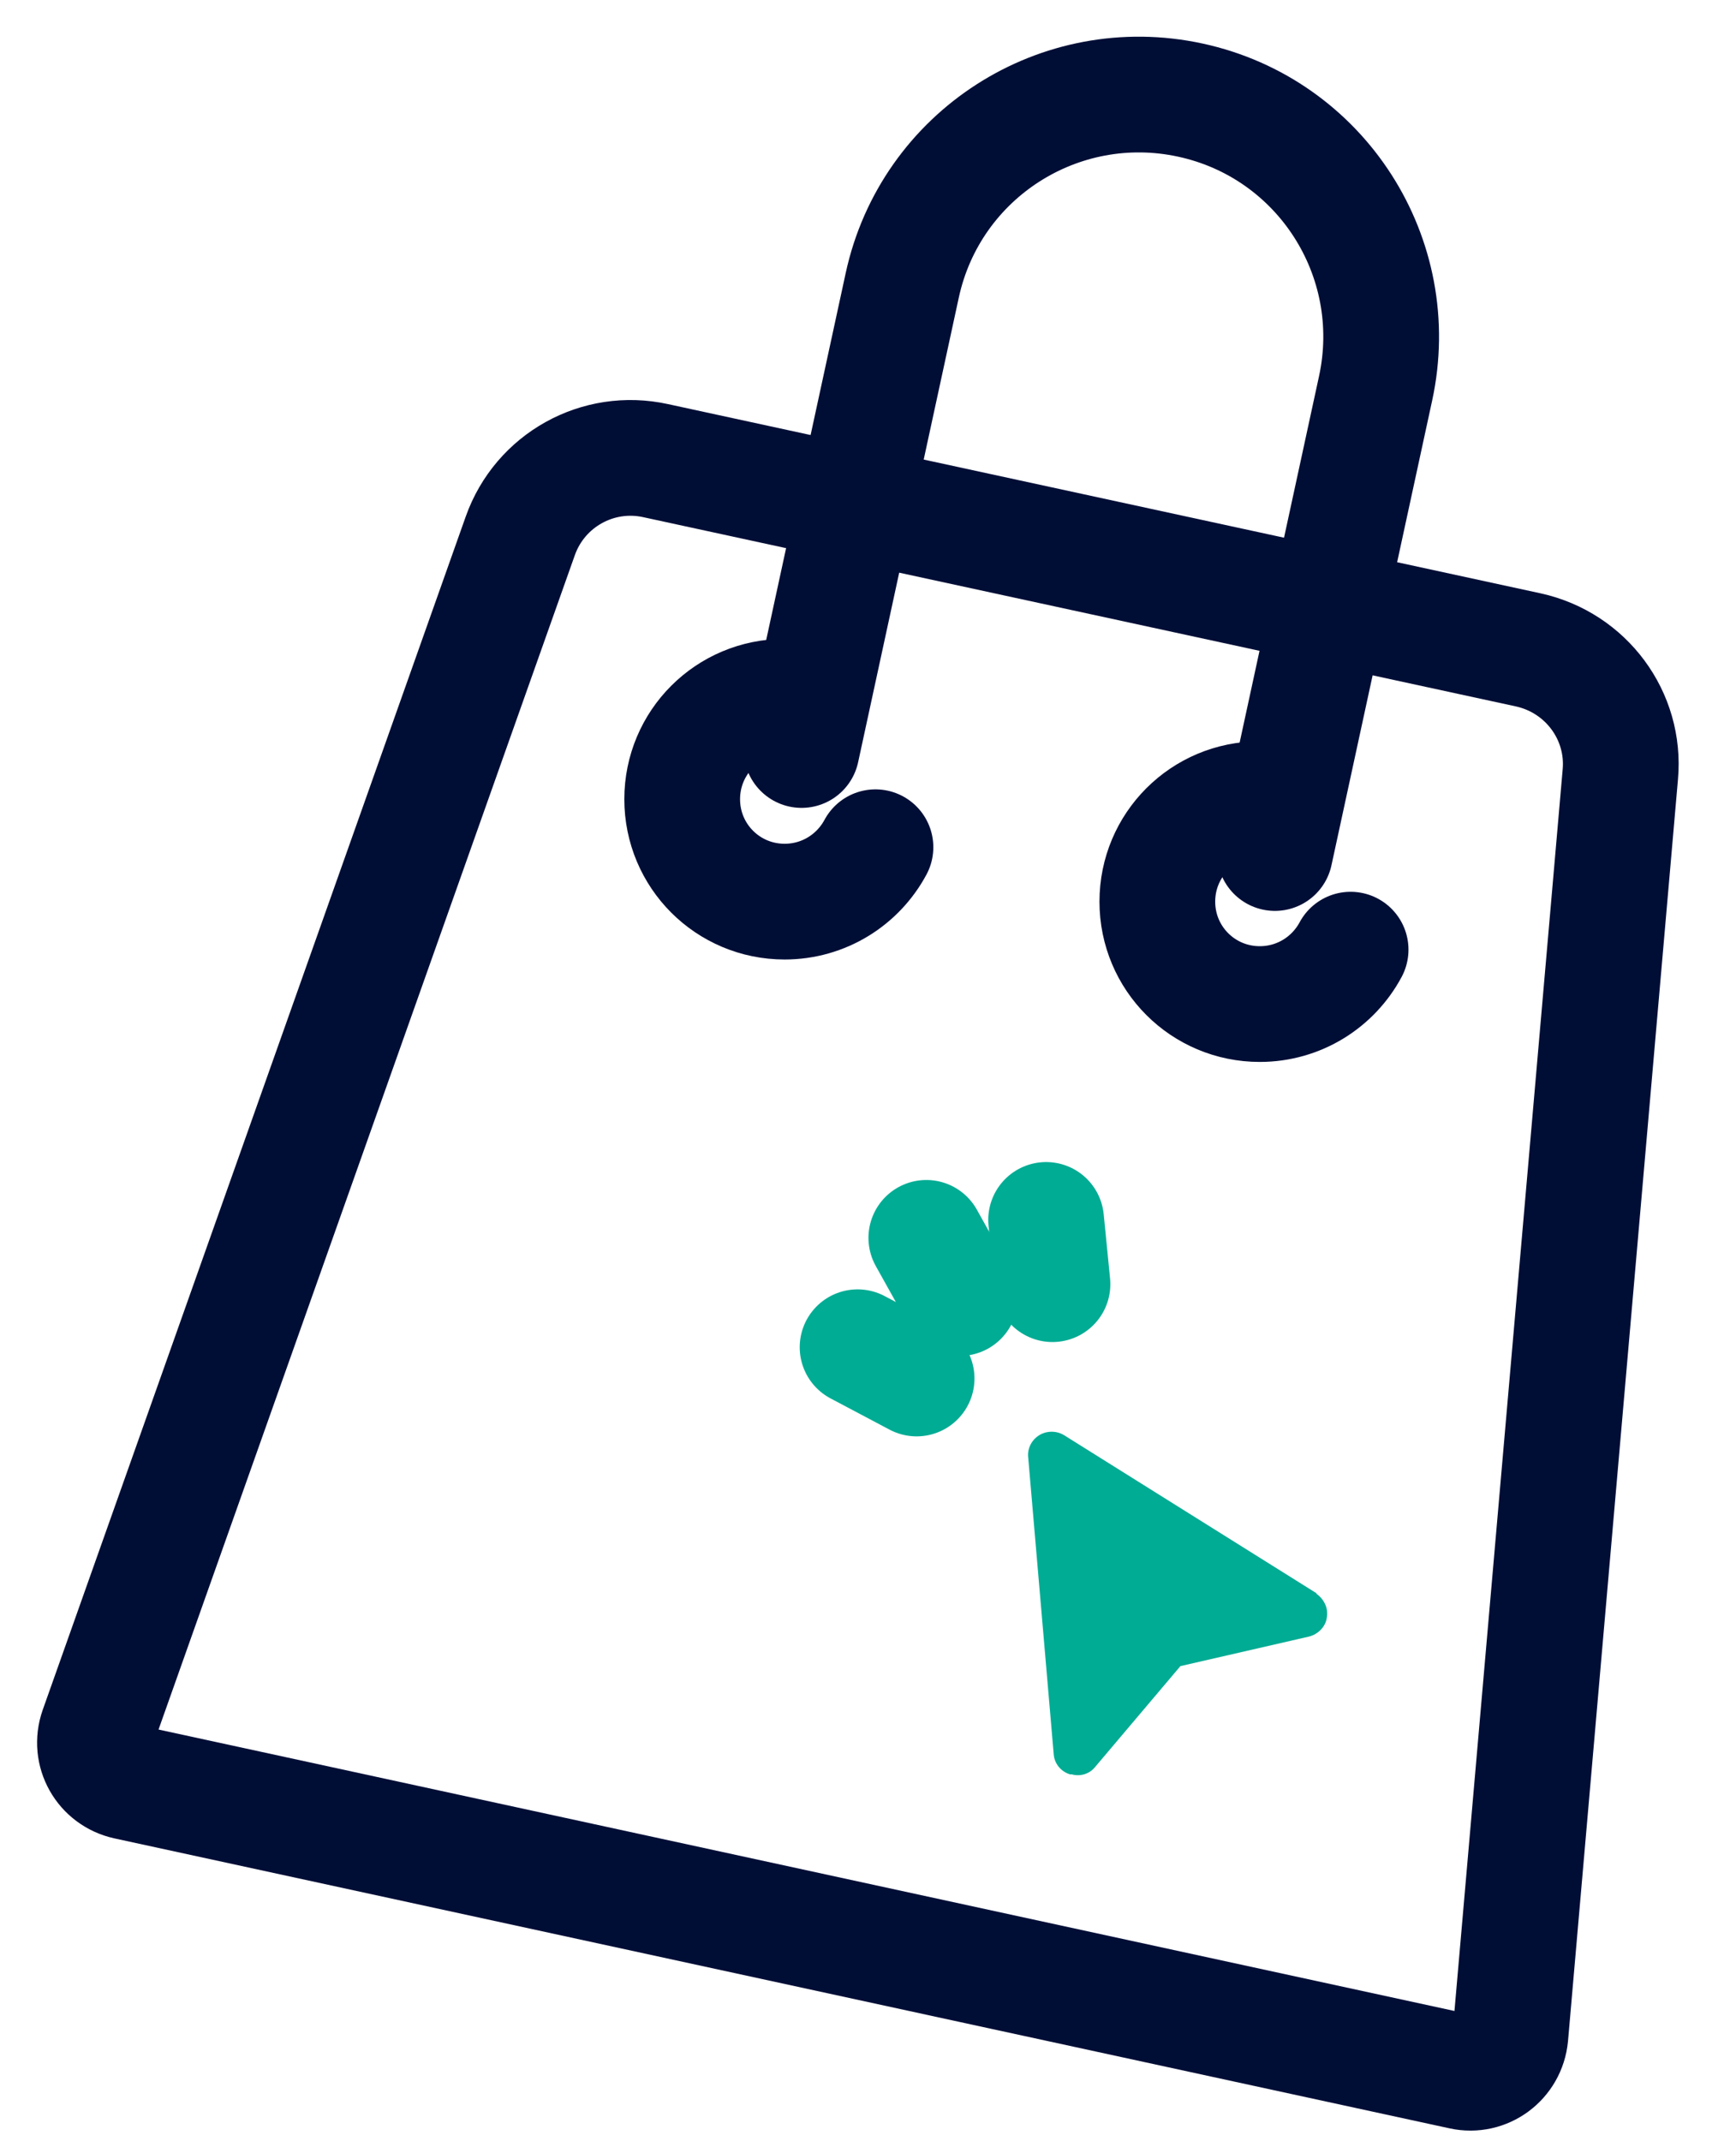
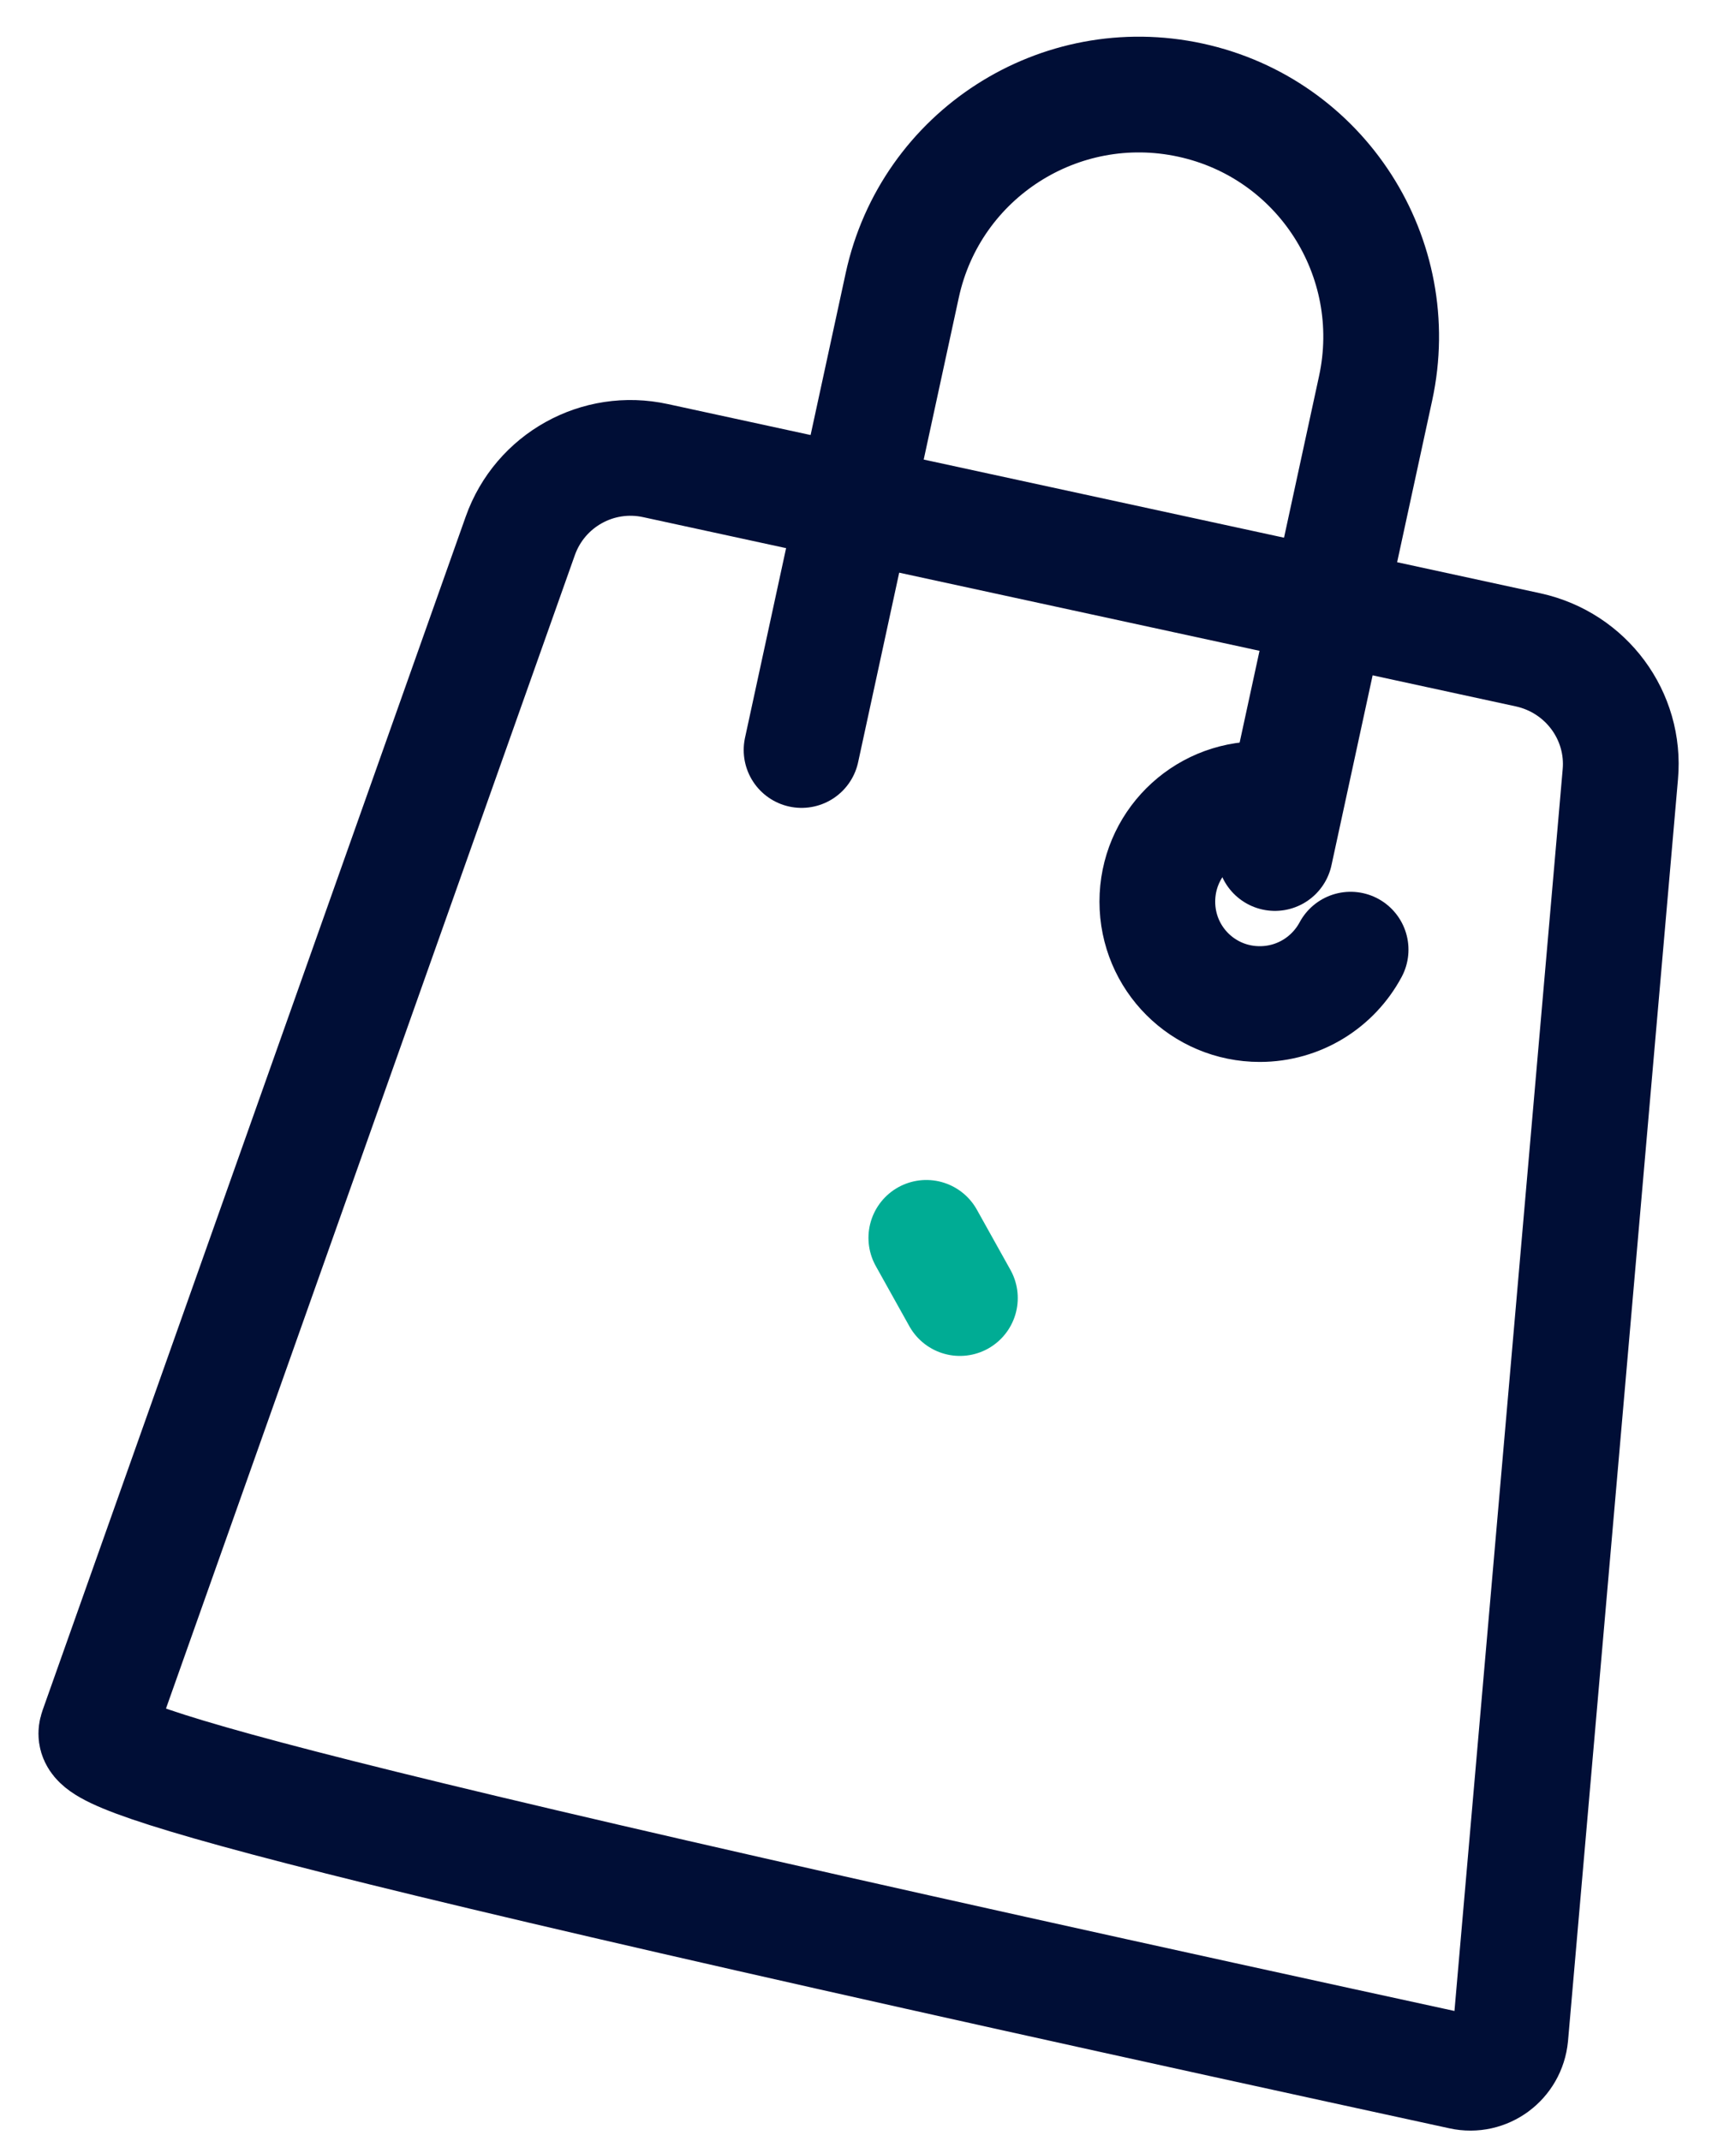
<svg xmlns="http://www.w3.org/2000/svg" width="30" height="37" viewBox="0 0 30 37" fill="none">
-   <path d="M25.261 35.8L2.191 30.79C1.781 30.7 1.541 30.28 1.681 29.88L8.991 9.26C9.331 8.3 10.331 7.74 11.331 7.96L26.411 11.23C27.411 11.45 28.091 12.37 28.001 13.38L26.101 35.18C26.061 35.6 25.671 35.89 25.261 35.8Z" stroke="#000E36" stroke-width="2" stroke-linecap="round" stroke-linejoin="round" />
+   <path d="M25.261 35.8C1.781 30.7 1.541 30.28 1.681 29.88L8.991 9.26C9.331 8.3 10.331 7.74 11.331 7.96L26.411 11.23C27.411 11.45 28.091 12.37 28.001 13.38L26.101 35.18C26.061 35.6 25.671 35.89 25.261 35.8Z" stroke="#000E36" stroke-width="2" stroke-linecap="round" stroke-linejoin="round" />
  <path d="M22.032 14.74L23.772 6.71C24.262 4.45 22.832 2.22 20.572 1.73C18.312 1.24 16.082 2.67 15.592 4.93L13.852 12.96" stroke="#000E36" stroke-width="2" stroke-linecap="round" stroke-linejoin="round" />
-   <path d="M22.749 27.53L18.389 24.8C18.259 24.72 18.089 24.72 17.959 24.8C17.829 24.88 17.749 25.03 17.769 25.19L18.209 30.31C18.219 30.47 18.329 30.61 18.489 30.66H18.519C18.659 30.7 18.819 30.66 18.919 30.54L20.399 28.79L22.619 28.28C22.779 28.24 22.909 28.11 22.929 27.95C22.959 27.79 22.879 27.63 22.749 27.54V27.53Z" fill="#00AC94" />
-   <path d="M15.129 14.64C14.829 15.2 14.239 15.58 13.559 15.58C12.579 15.58 11.789 14.79 11.789 13.81C11.789 12.83 12.579 12.04 13.559 12.04" stroke="#000E36" stroke-width="2" stroke-linecap="round" stroke-linejoin="round" />
  <path d="M23.34 16.41C23.04 16.97 22.45 17.35 21.77 17.35C20.79 17.35 20 16.56 20 15.58C20 14.6 20.79 13.81 21.77 13.81" stroke="#000E36" stroke-width="2" stroke-linecap="round" stroke-linejoin="round" />
-   <path d="M18.188 22.19L18.078 21.08" stroke="#00AC94" stroke-width="2" stroke-linecap="round" stroke-linejoin="round" />
  <path d="M16.588 22.43L16.008 21.39" stroke="#00AC94" stroke-width="2" stroke-linecap="round" stroke-linejoin="round" />
-   <path d="M15.84 23.82L14.82 23.28" stroke="#00AC94" stroke-width="2" stroke-linecap="round" stroke-linejoin="round" />
</svg>